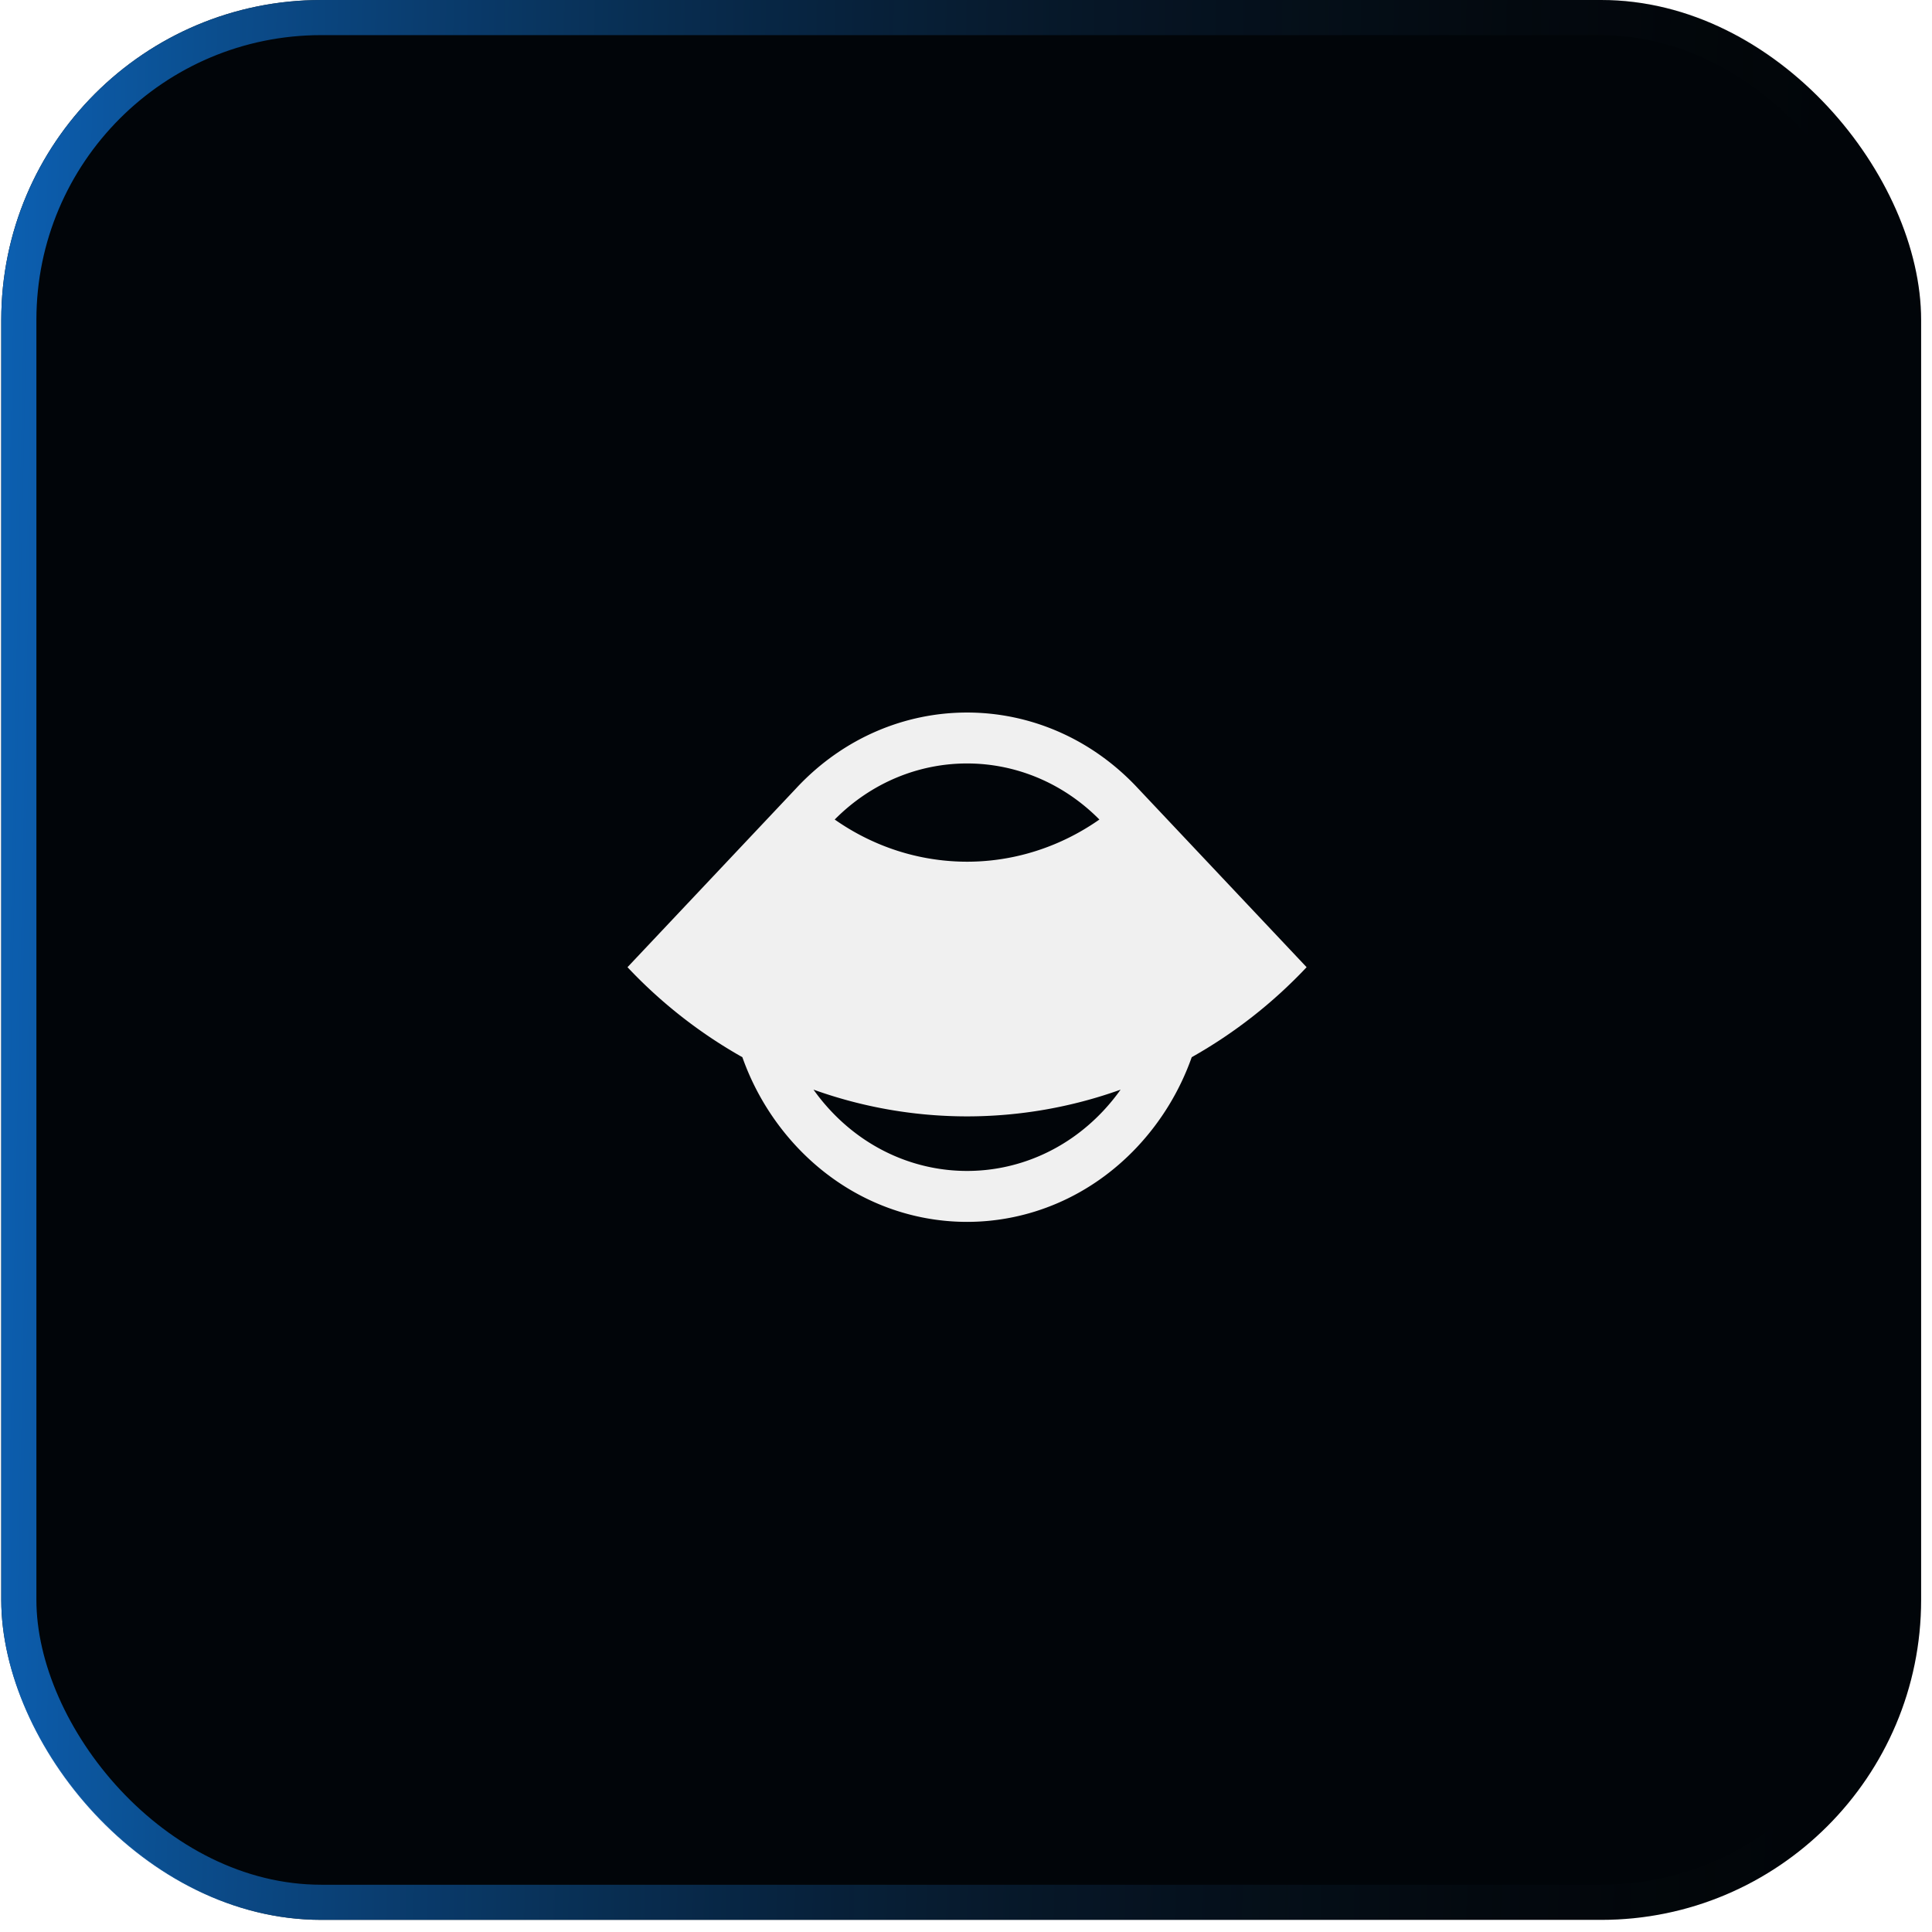
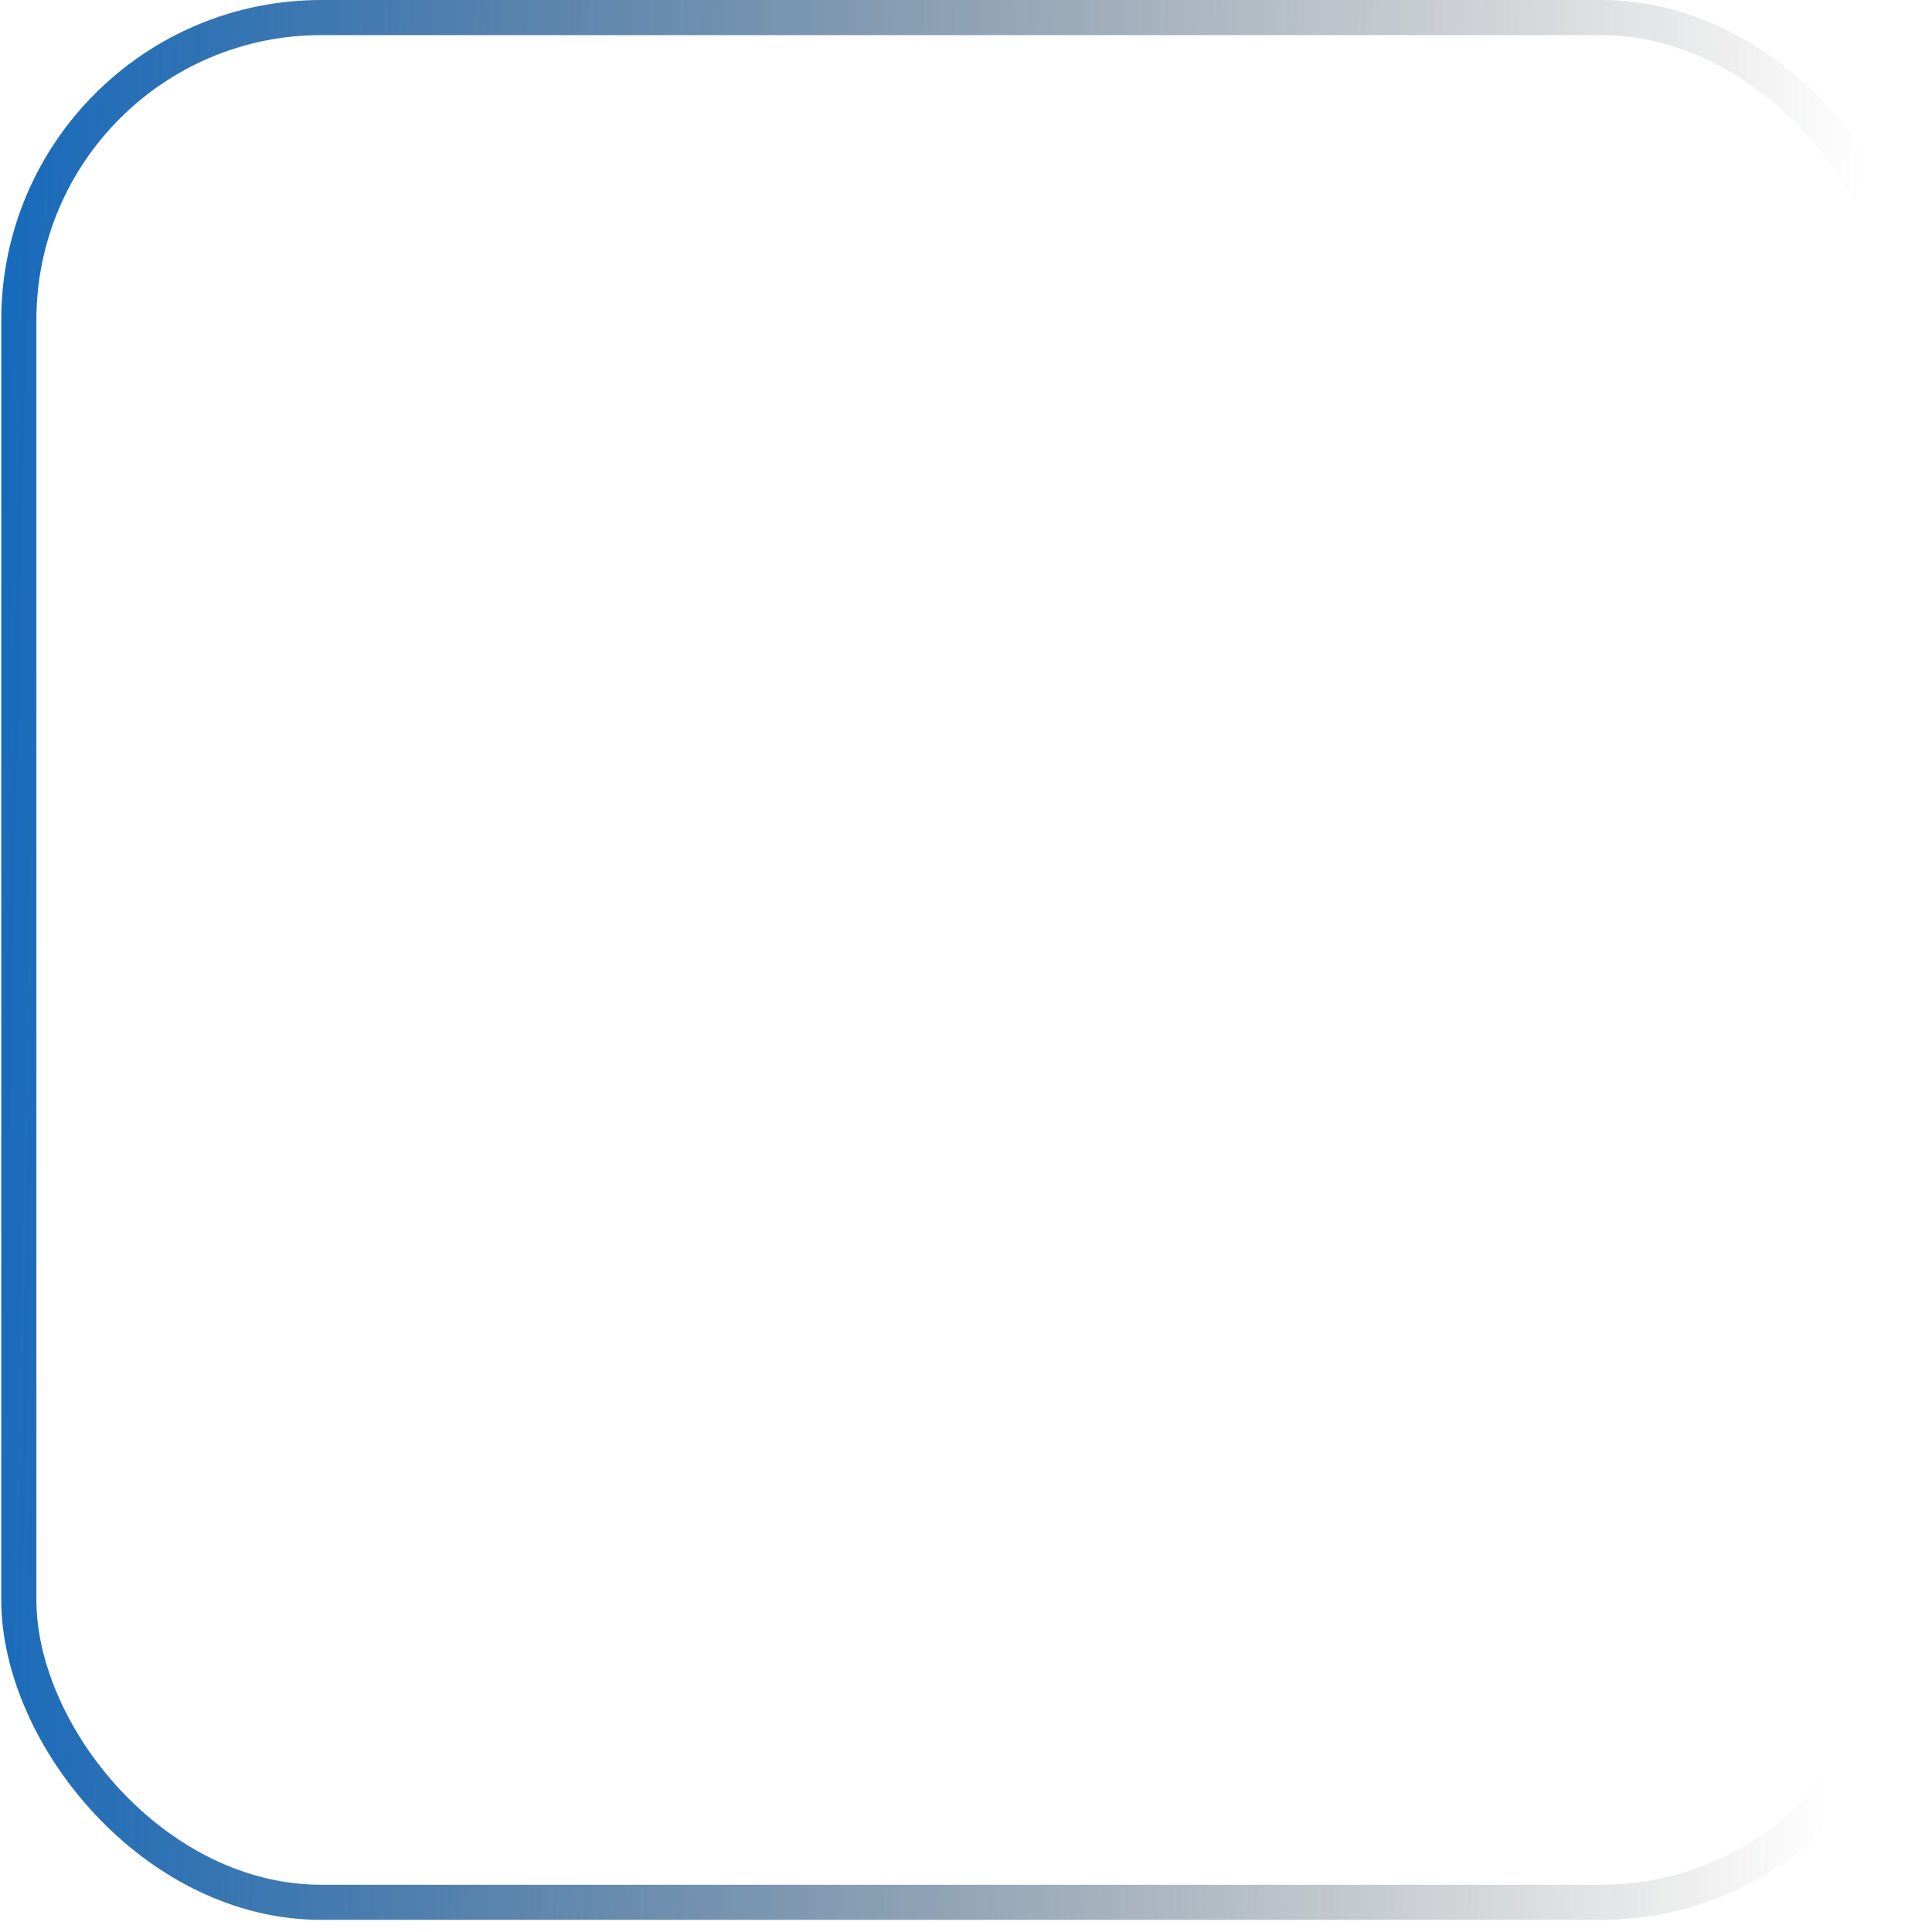
<svg xmlns="http://www.w3.org/2000/svg" width="110" height="110" fill="none">
  <g filter="url(#a)">
-     <rect width="109.309" height="109.309" x=".072" fill="#010509" rx="18.218" />
    <rect width="107.309" height="107.309" x="1.072" y="1" stroke="url(#b)" stroke-width="2" rx="17.218" />
    <g clip-path="url(#c)">
      <path fill="#F0F0F0" fill-rule="evenodd" d="m45.38 44.83-9.653 10.238a27.501 27.501 0 0 0 6.54 5.124 14.573 14.573 0 0 0 3.126 5.13c5.339 5.662 13.995 5.662 19.334 0a14.572 14.572 0 0 0 3.125-5.13 27.499 27.499 0 0 0 6.541-5.124l-9.645-10.23a4.511 4.511 0 0 0-.021-.023c-5.34-5.662-13.995-5.662-19.334 0l-.014.015Zm18.423 17.21a25.924 25.924 0 0 1-8.743 1.522 25.9 25.9 0 0 1-8.743-1.523c.305.43.641.841 1.01 1.232 4.27 4.53 11.195 4.53 15.466 0 .368-.391.705-.803 1.01-1.232ZM47.525 46.66c.725.509 1.496.944 2.303 1.298a12.995 12.995 0 0 0 5.232 1.104c1.795 0 3.573-.375 5.231-1.104a13.42 13.42 0 0 0 2.304-1.297c-4.218-4.257-10.852-4.257-15.07 0Z" clip-rule="evenodd" />
    </g>
  </g>
  <defs>
    <linearGradient id="b" x1="-3.24" x2="109.331" y1="-54.661" y2="-52.282" gradientUnits="userSpaceOnUse">
      <stop stop-color="#0D68C1" />
      <stop offset=".982" stop-color="#0D0D0D" stop-opacity="0" />
    </linearGradient>
    <clipPath id="c">
-       <path fill="#fff" d="M34.727 34.655h40v40h-40z" />
-     </clipPath>
+       </clipPath>
    <filter id="a" width="109.31" height="109.309" x=".072" y="0" color-interpolation-filters="sRGB" filterUnits="userSpaceOnUse">
      <feFlood flood-opacity="0" result="BackgroundImageFix" />
      <feBlend in="SourceGraphic" in2="BackgroundImageFix" result="shape" />
      <feColorMatrix in="SourceAlpha" result="hardAlpha" values="0 0 0 0 0 0 0 0 0 0 0 0 0 0 0 0 0 0 127 0" />
      <feOffset />
      <feGaussianBlur stdDeviation="20" />
      <feComposite in2="hardAlpha" k2="-1" k3="1" operator="arithmetic" />
      <feColorMatrix values="0 0 0 0 0.179 0 0 0 0 0.245 0 0 0 0 0.316 0 0 0 0.15 0" />
      <feBlend in2="shape" result="effect1_innerShadow_2880_2073" />
    </filter>
  </defs>
</svg>